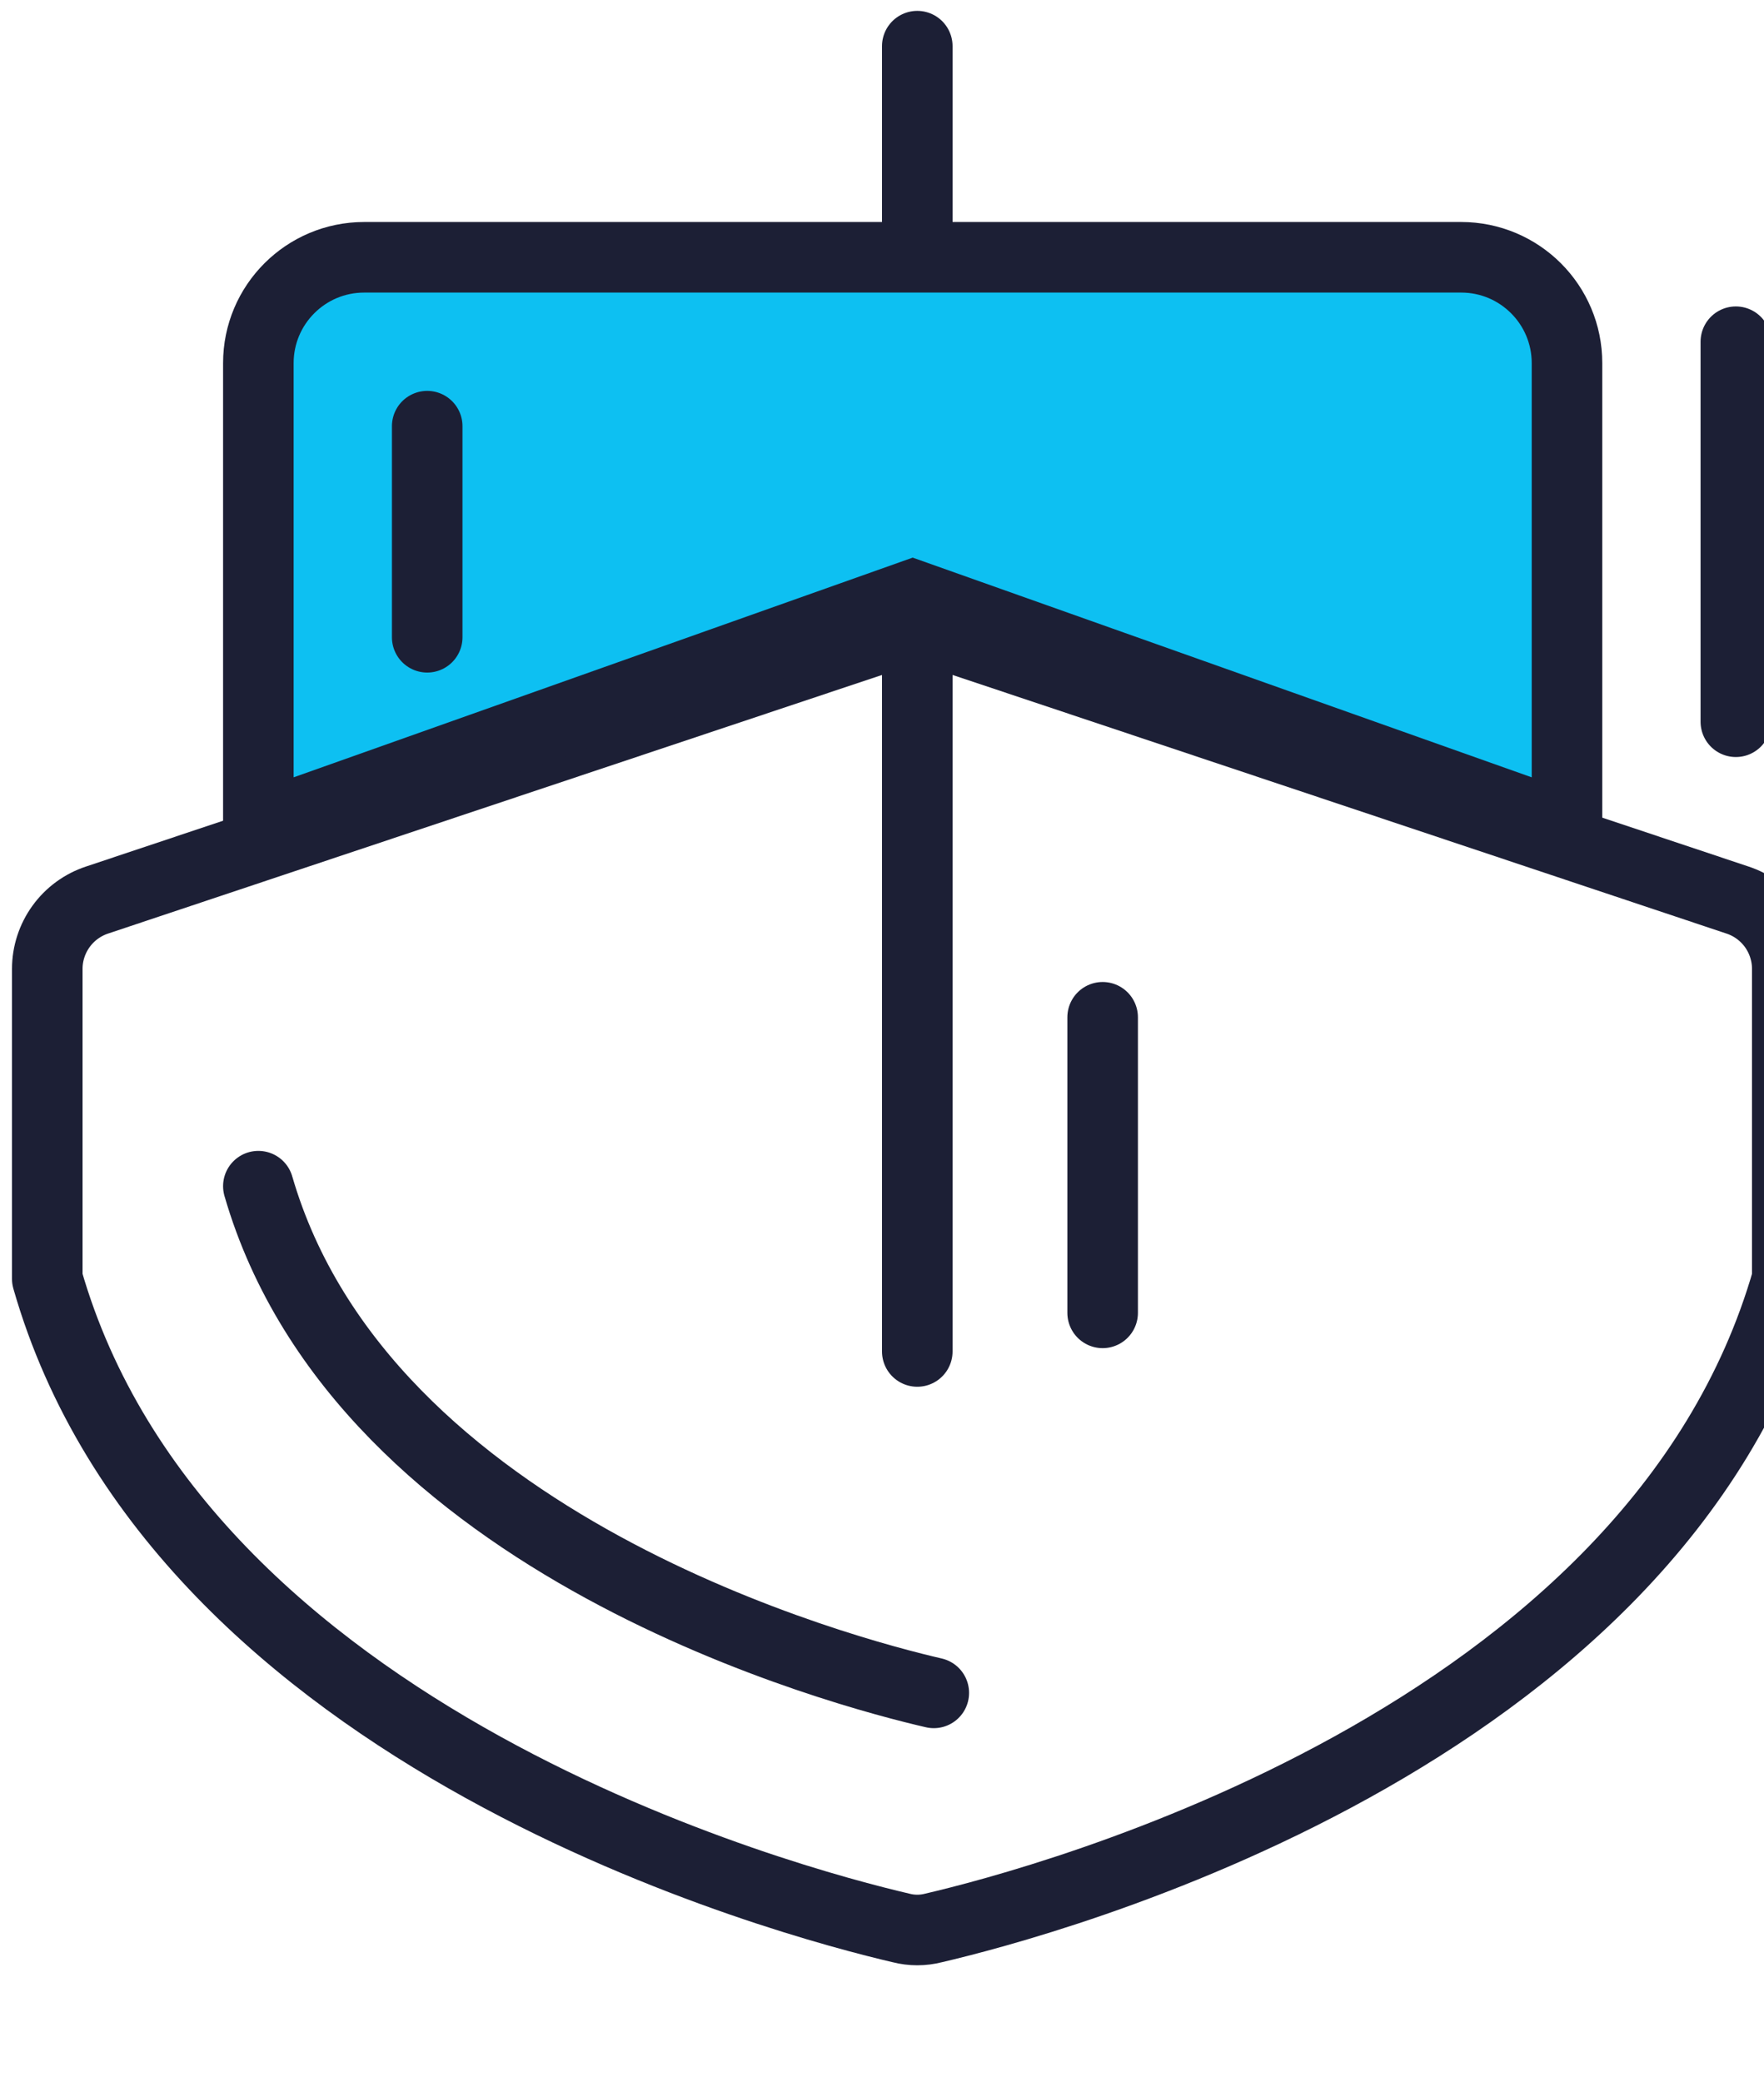
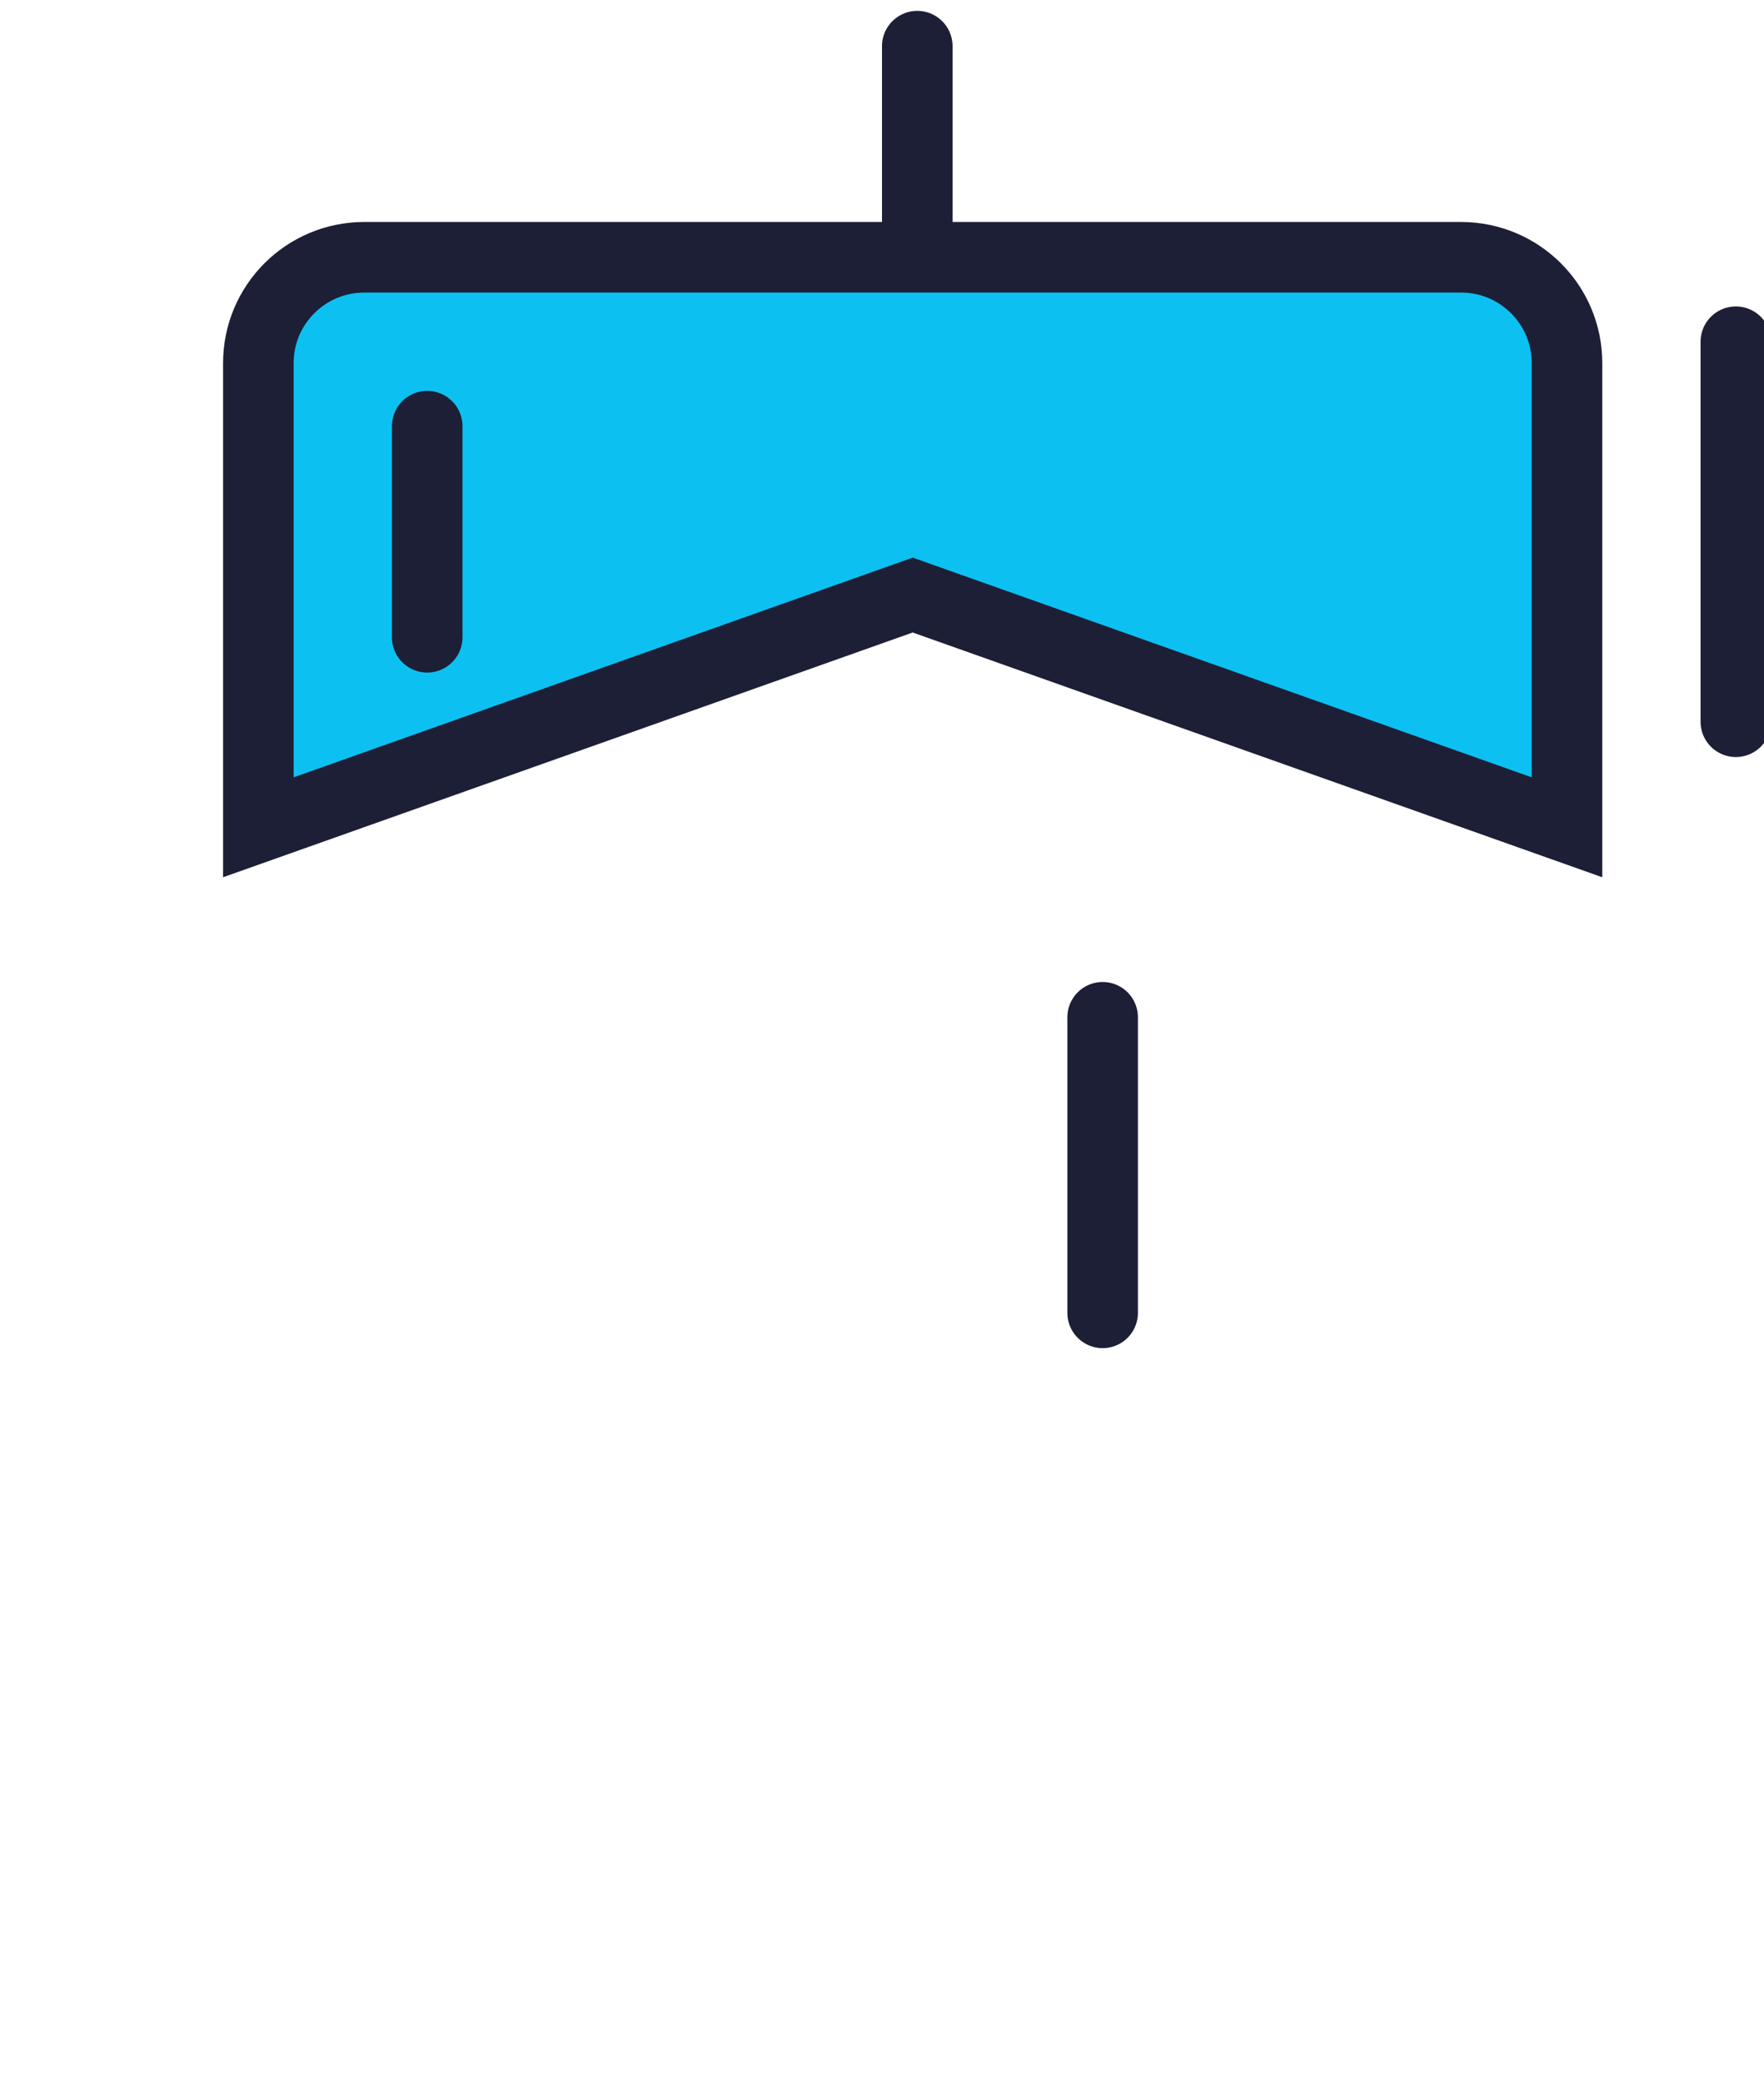
<svg xmlns="http://www.w3.org/2000/svg" h="[40px] lg:[50px]" w="[40px] lg:[50px]" viewBox="0 0 50 59" fill="none">
  <path d="M26 7.473V1.308" stroke="#1C1F35" stroke-width="2" stroke-linecap="round" stroke-linejoin="round" />
-   <path d="M50.66 36.242C46.91 49.343 29.545 53.915 26.462 54.634C26.159 54.712 25.841 54.712 25.538 54.634C22.455 53.915 5.091 49.343 1.34 36.242V27.457C1.34 27.025 1.477 26.603 1.731 26.252C1.984 25.902 2.342 25.64 2.753 25.505L25.358 17.953C25.776 17.824 26.224 17.824 26.642 17.953L49.247 25.505C49.658 25.64 50.016 25.902 50.27 26.252C50.523 26.603 50.66 27.025 50.66 27.457V36.242Z" stroke="#1C1F35" stroke-width="2" stroke-linecap="round" stroke-linejoin="round" />
-   <path d="M26.468 47.973C24.029 47.411 10.29 43.842 7.323 33.614" stroke="#1C1F35" stroke-width="2" stroke-linecap="round" stroke-linejoin="round" />
  <path d="M7.323 10.29V23.444L25.87 16.863L44.416 23.444V10.29C44.416 8.634 43.073 7.291 41.416 7.291H10.323C8.666 7.291 7.323 8.634 7.323 10.29Z" fill="#0DC0F2" stroke="#1C1F35" stroke-width="2" />
-   <path d="M26 38.298V17.851" stroke="#1C1F35" stroke-width="2" stroke-linecap="round" stroke-linejoin="round" />
  <path d="M31.254 37.204L31.254 28.828" stroke="#1C1F35" stroke-width="2" stroke-linecap="round" stroke-linejoin="round" />
  <path d="M12.109 18.059V12.077" stroke="#1C1F35" stroke-width="2" stroke-linecap="round" stroke-linejoin="round" />
  <path d="M49.202 20.453V9.684" stroke="#1C1F35" stroke-width="2" stroke-linecap="round" stroke-linejoin="round" />
</svg>